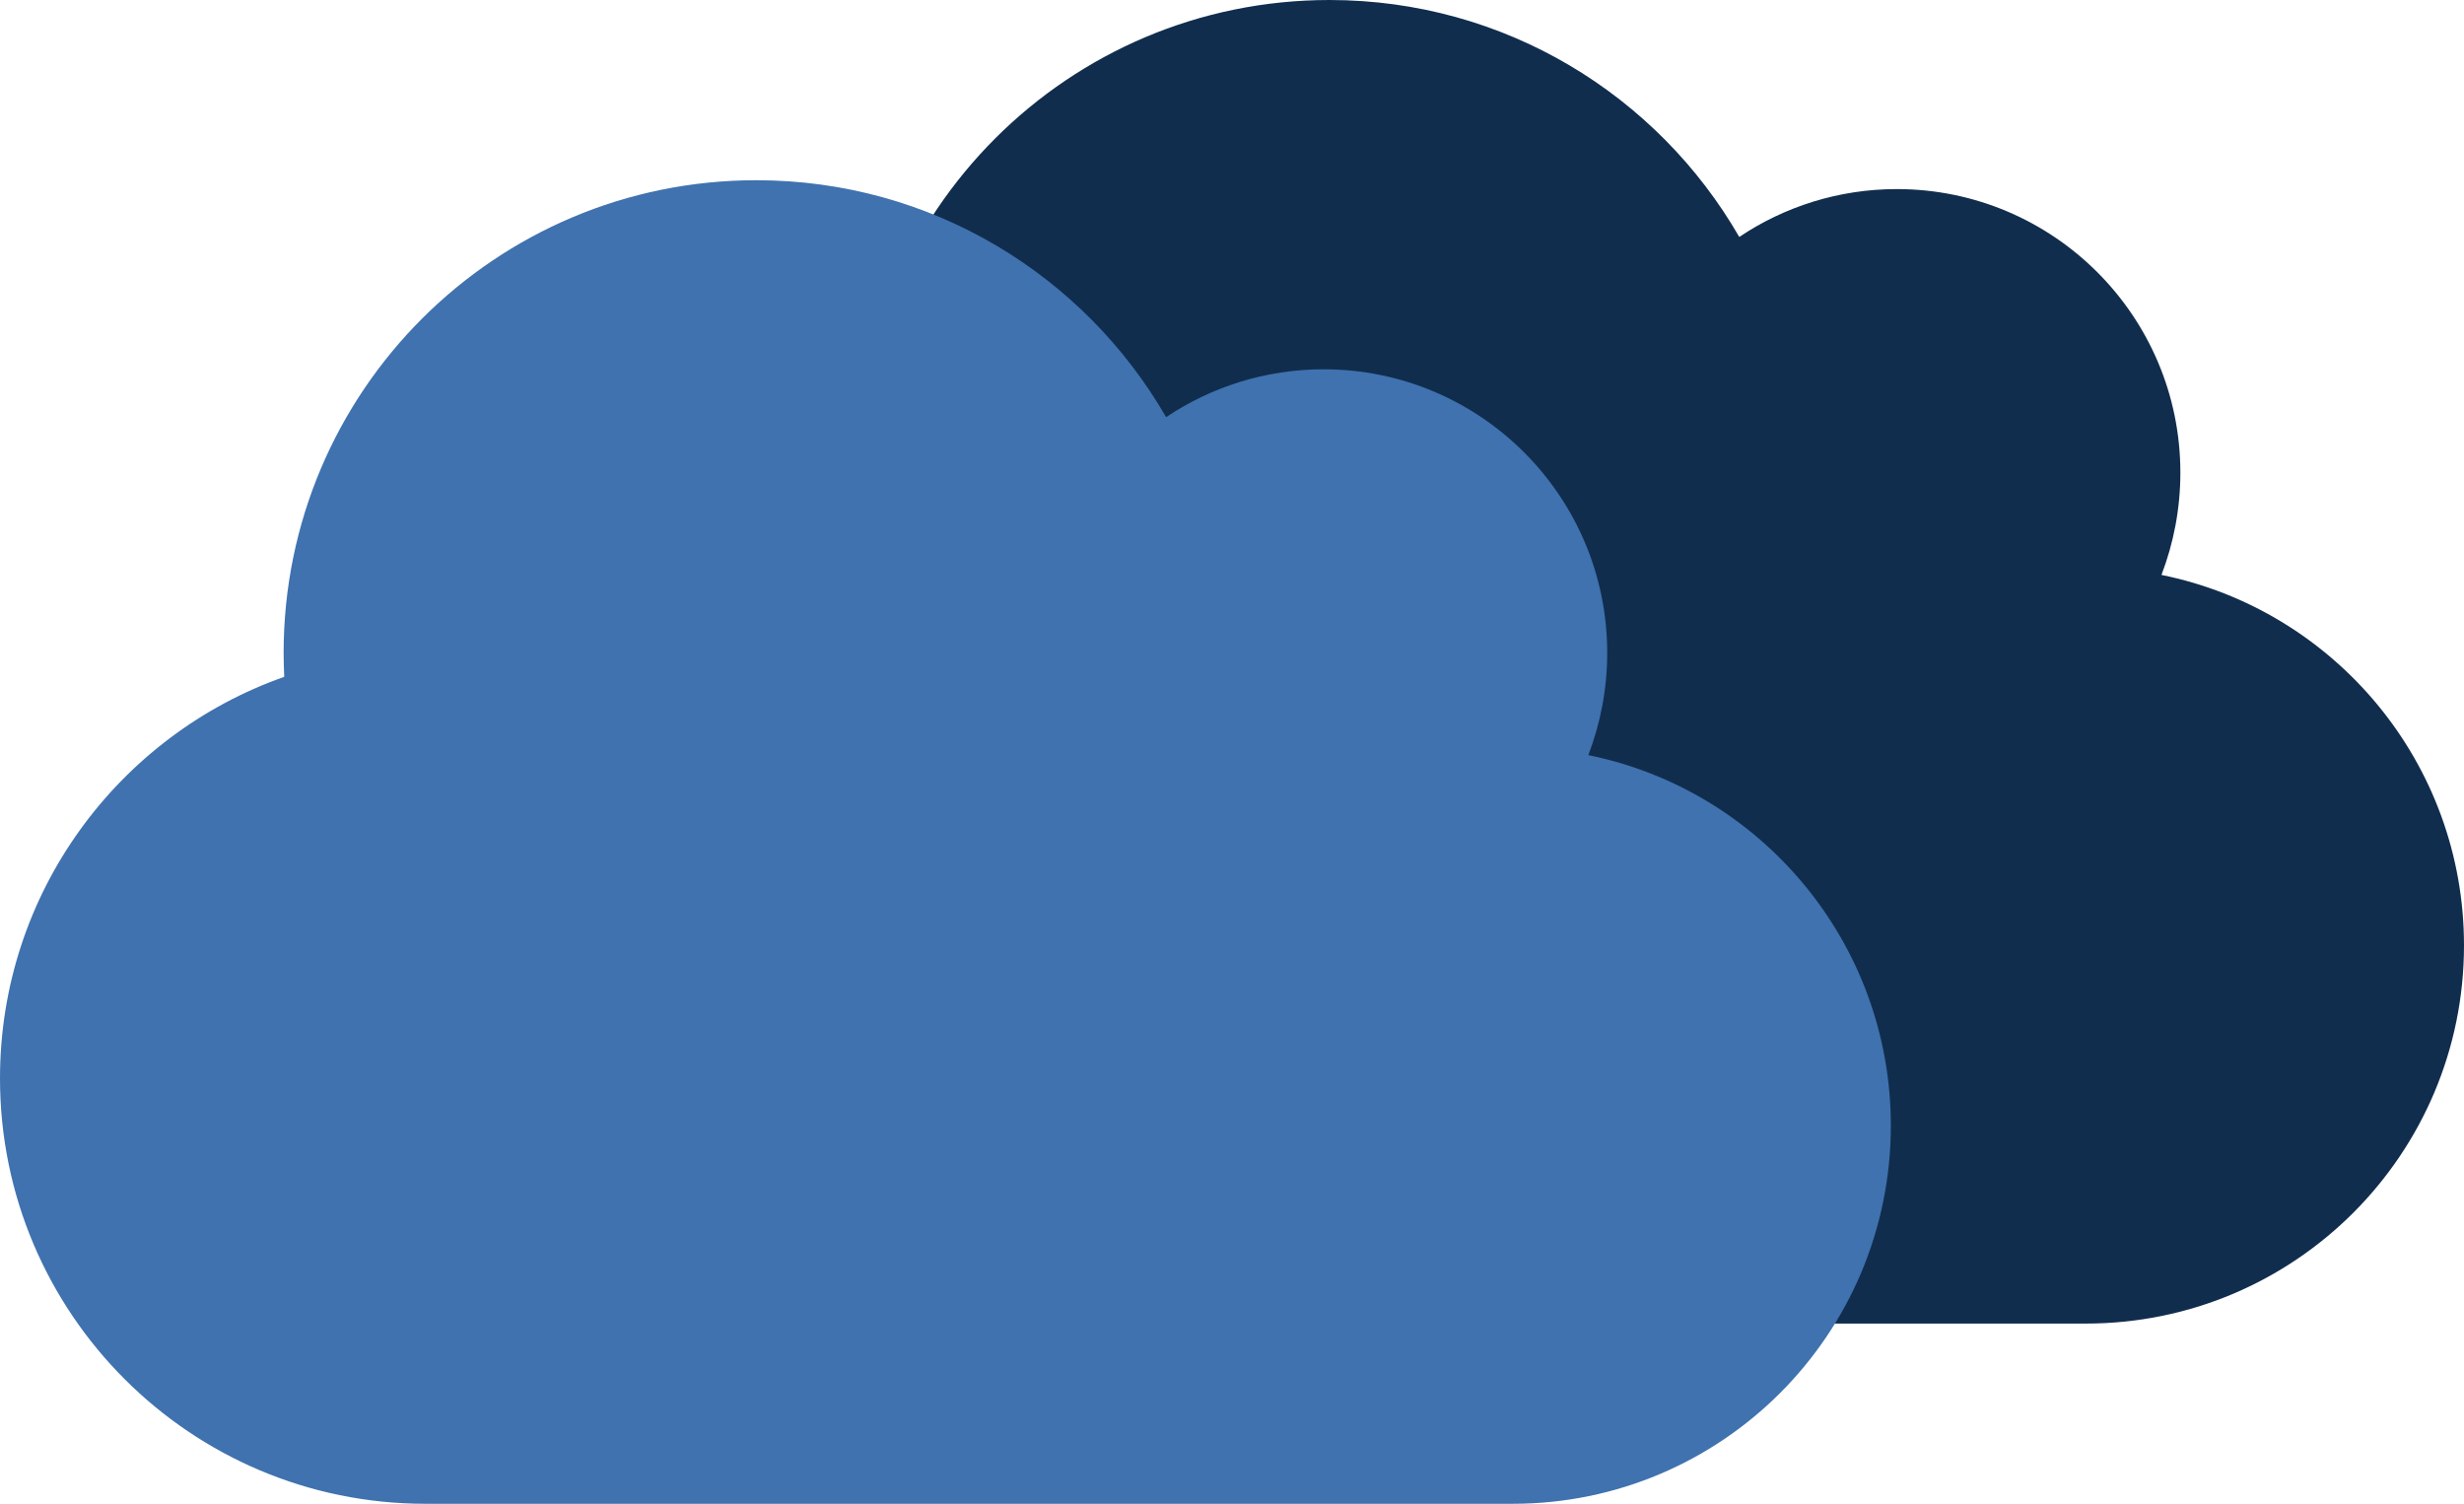
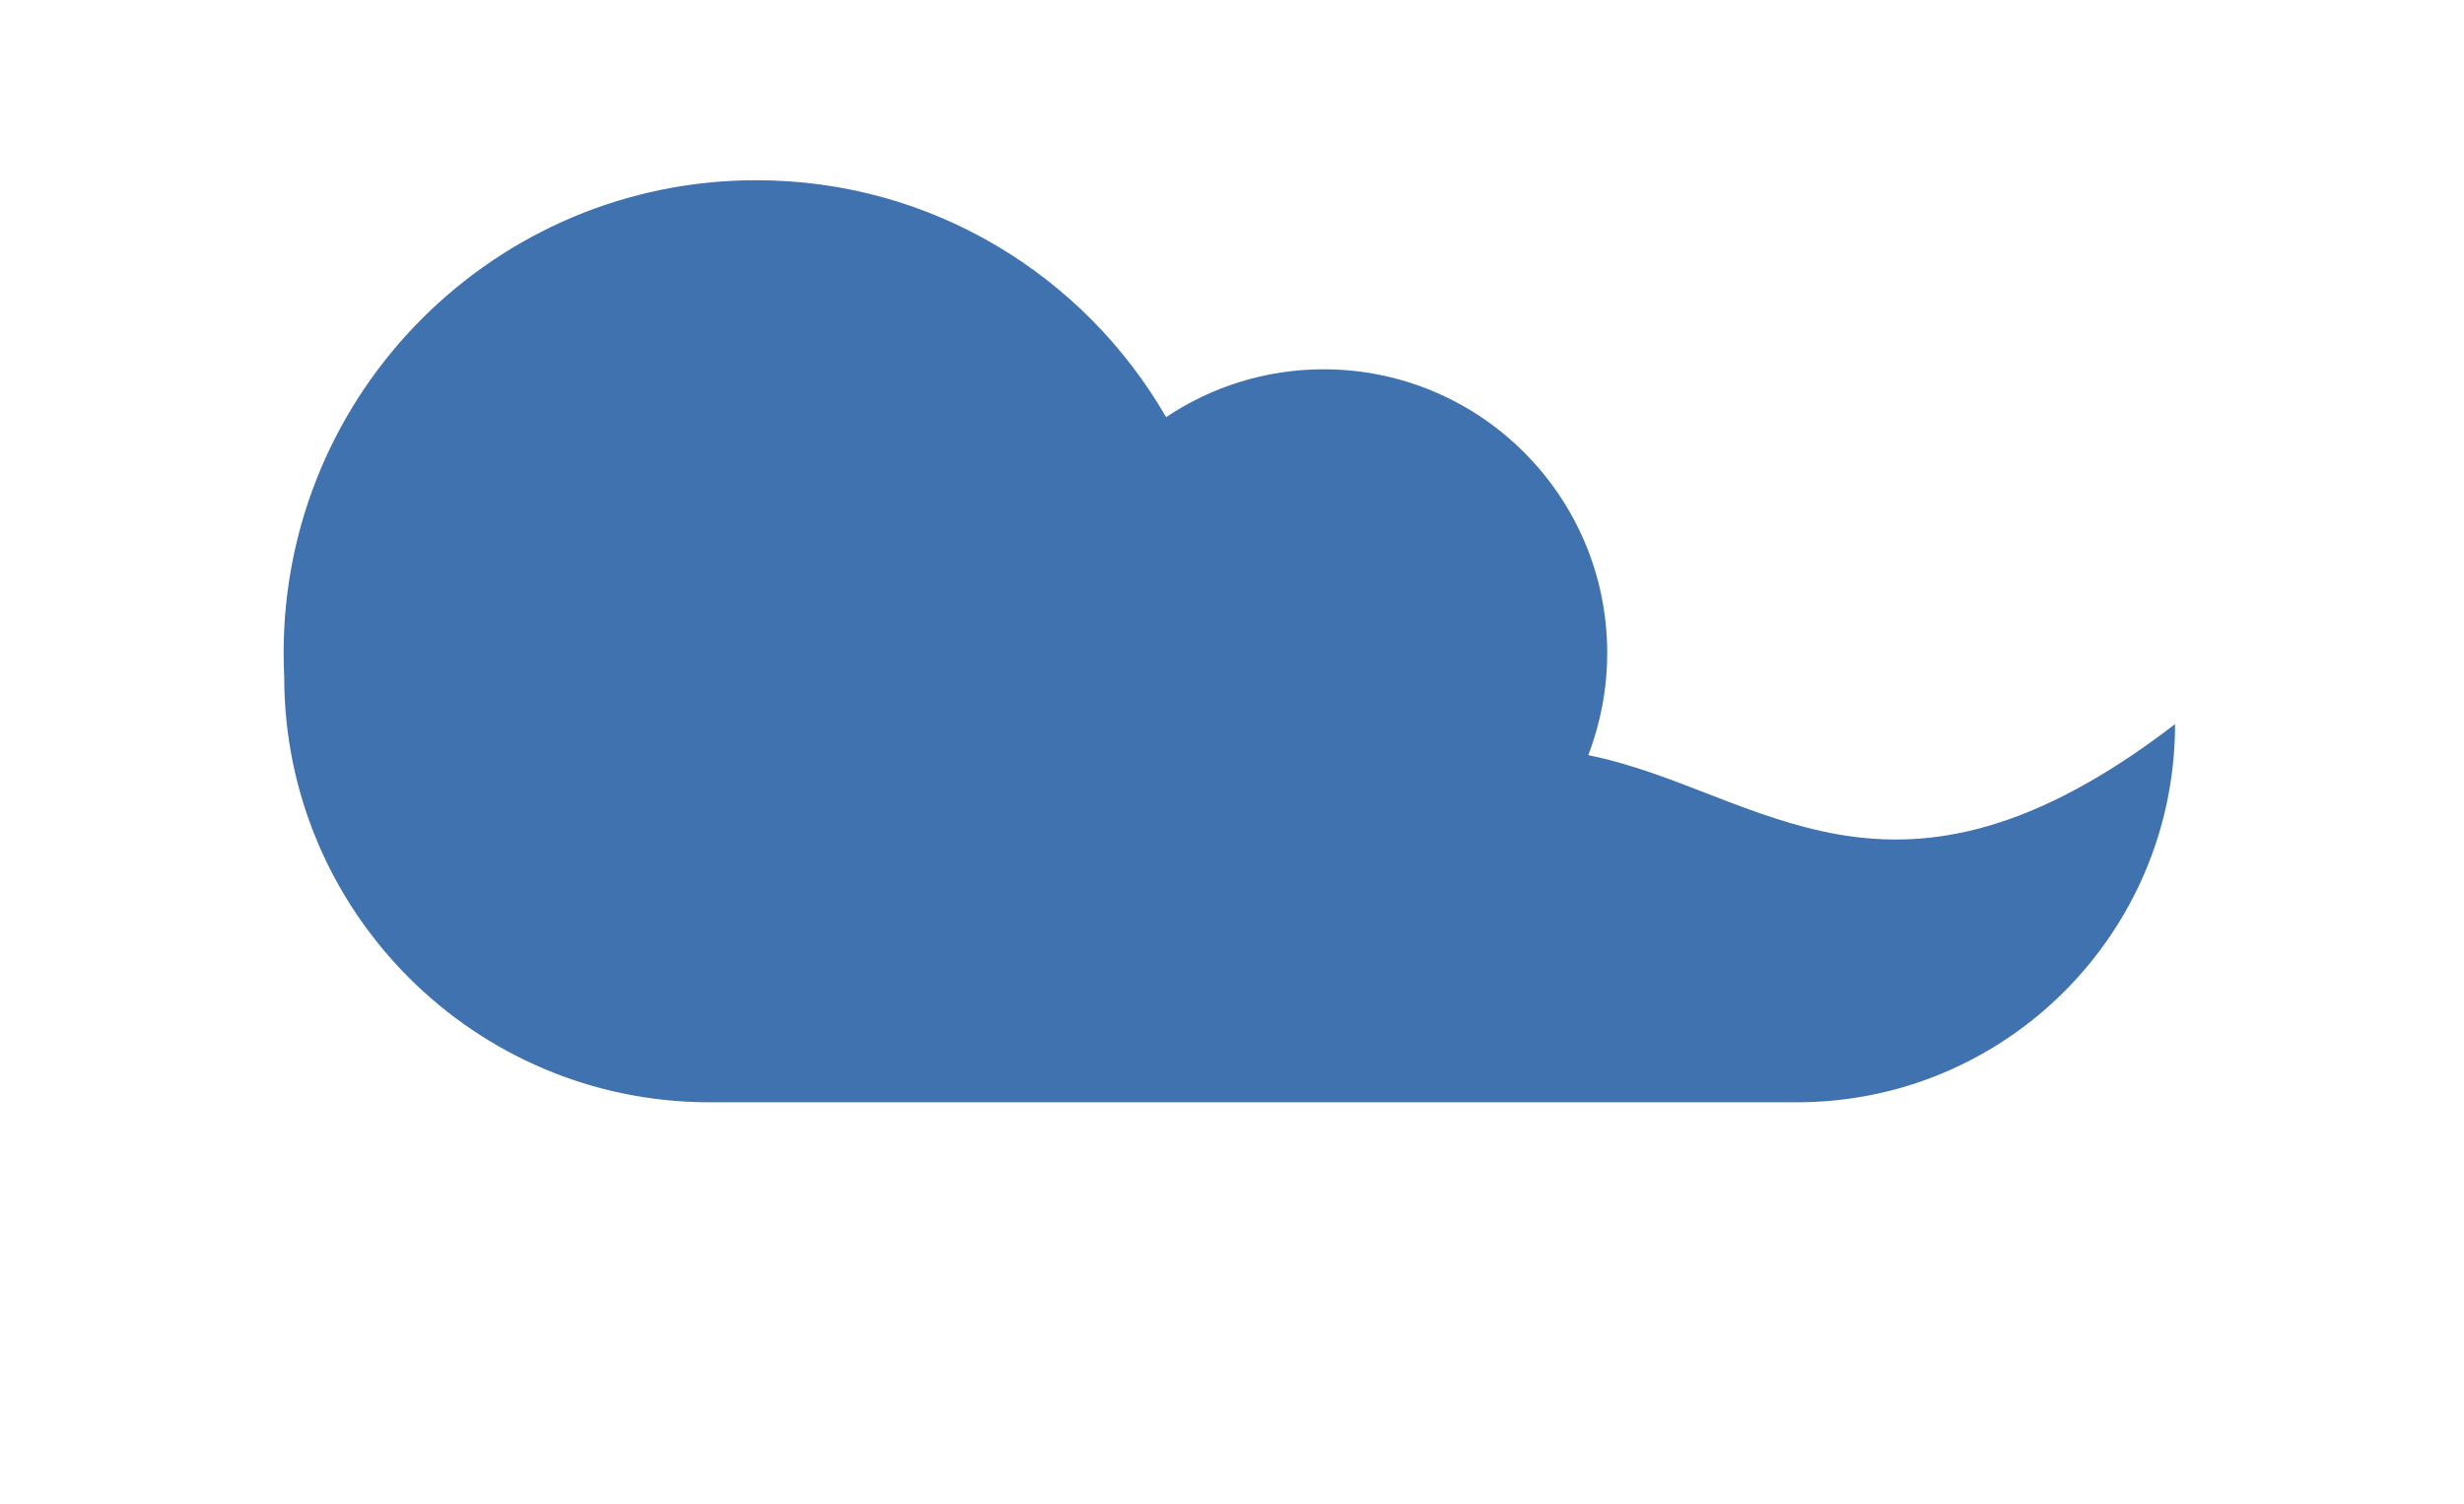
<svg xmlns="http://www.w3.org/2000/svg" version="1.1" id="Layer_1" focusable="false" x="0px" y="0px" viewBox="0 0 834 509" style="enable-background:new 0 0 834 509;" xml:space="preserve">
  <style type="text/css">
	.st0{fill:#112D4E;}
	.st1{fill:#3F72AF;}
</style>
-   <path class="st0" d="M731.6,194.6c4.1-10.7,6.4-22.4,6.4-34.6c0-53-43-96-96-96c-19.7,0-38.1,6-53.3,16.2C561,32.2,509.3,0,450,0  c-88.4,0-160,71.6-160,160c0,2.7,0.1,5.4,0.2,8.1c-56,19.7-96.2,73.1-96.2,135.9c0,79.5,64.5,144,144,144h368  c70.7,0,128-57.3,128-128C834,258.1,790,206.4,731.6,194.6z" />
-   <path class="st1" d="M537.6,255.6c4.1-10.7,6.4-22.4,6.4-34.6c0-53-43-96-96-96c-19.7,0-38.1,6-53.3,16.2C367,93.2,315.3,61,256,61  c-88.4,0-160,71.6-160,160c0,2.7,0.1,5.4,0.2,8.1C40.2,248.8,0,302.2,0,365c0,79.5,64.5,144,144,144h368c70.7,0,128-57.3,128-128  C640,319.1,596,267.4,537.6,255.6z" />
+   <path class="st1" d="M537.6,255.6c4.1-10.7,6.4-22.4,6.4-34.6c0-53-43-96-96-96c-19.7,0-38.1,6-53.3,16.2C367,93.2,315.3,61,256,61  c-88.4,0-160,71.6-160,160c0,2.7,0.1,5.4,0.2,8.1c0,79.5,64.5,144,144,144h368c70.7,0,128-57.3,128-128  C640,319.1,596,267.4,537.6,255.6z" />
</svg>